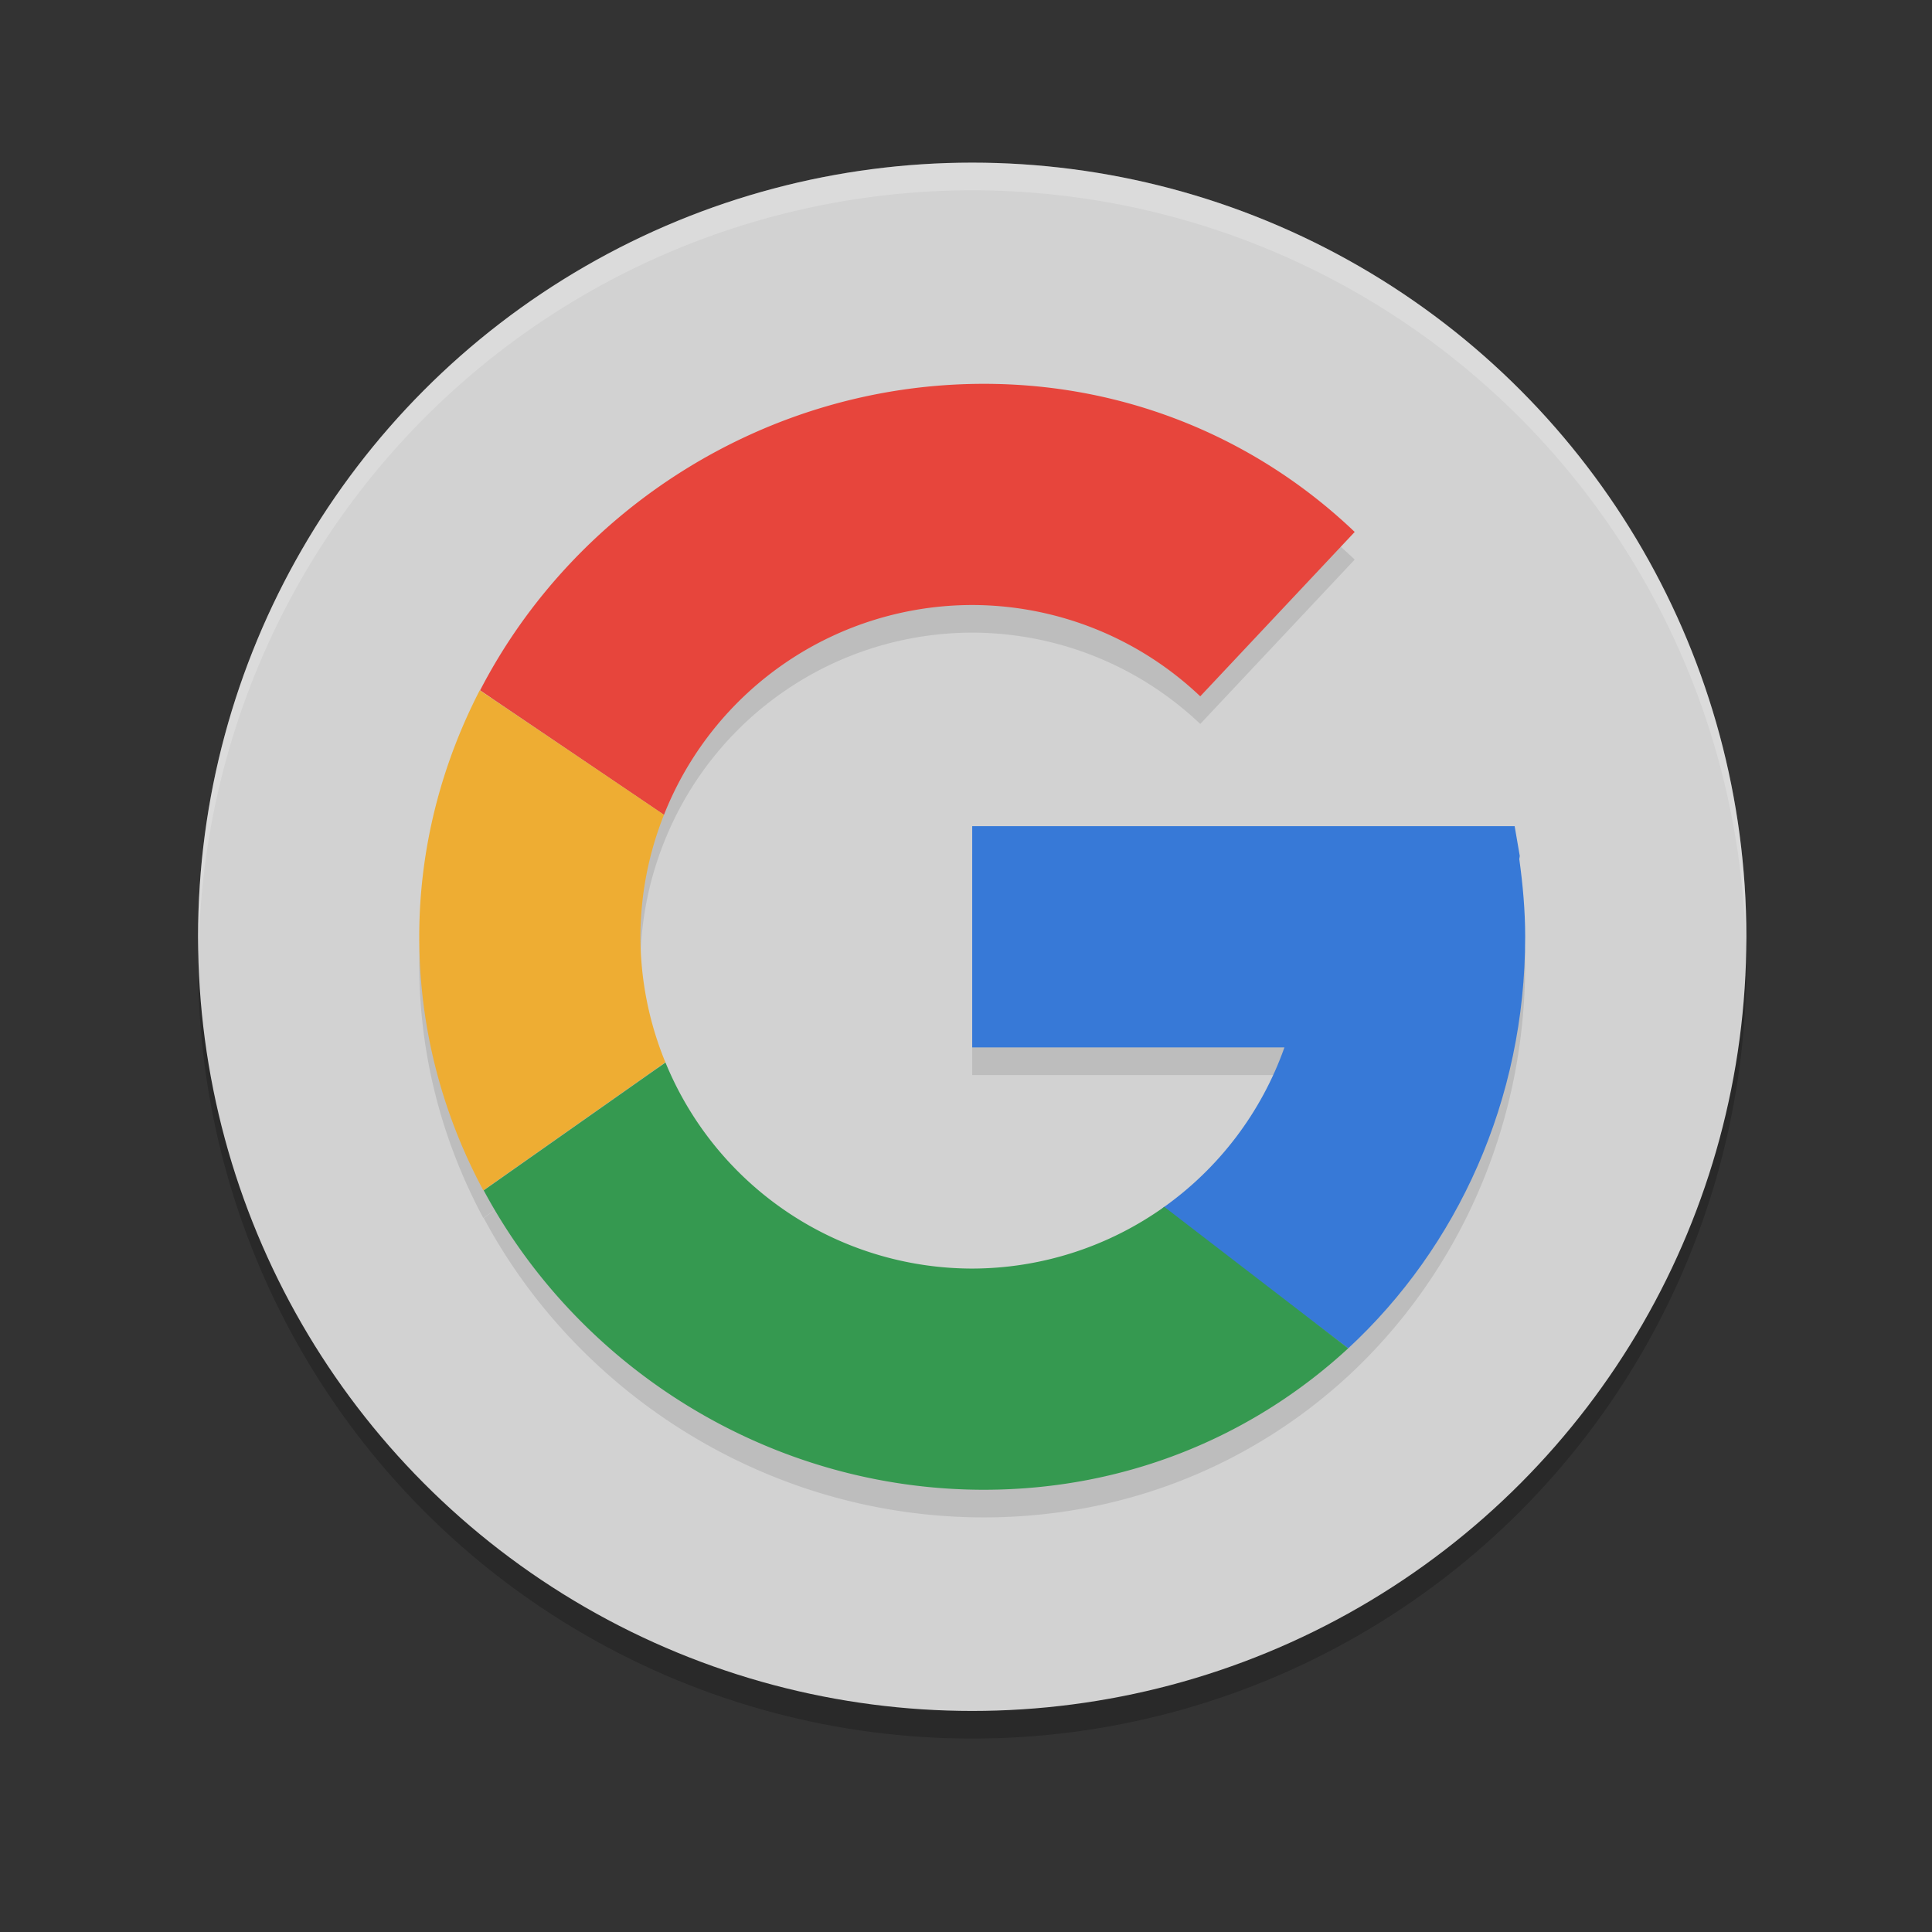
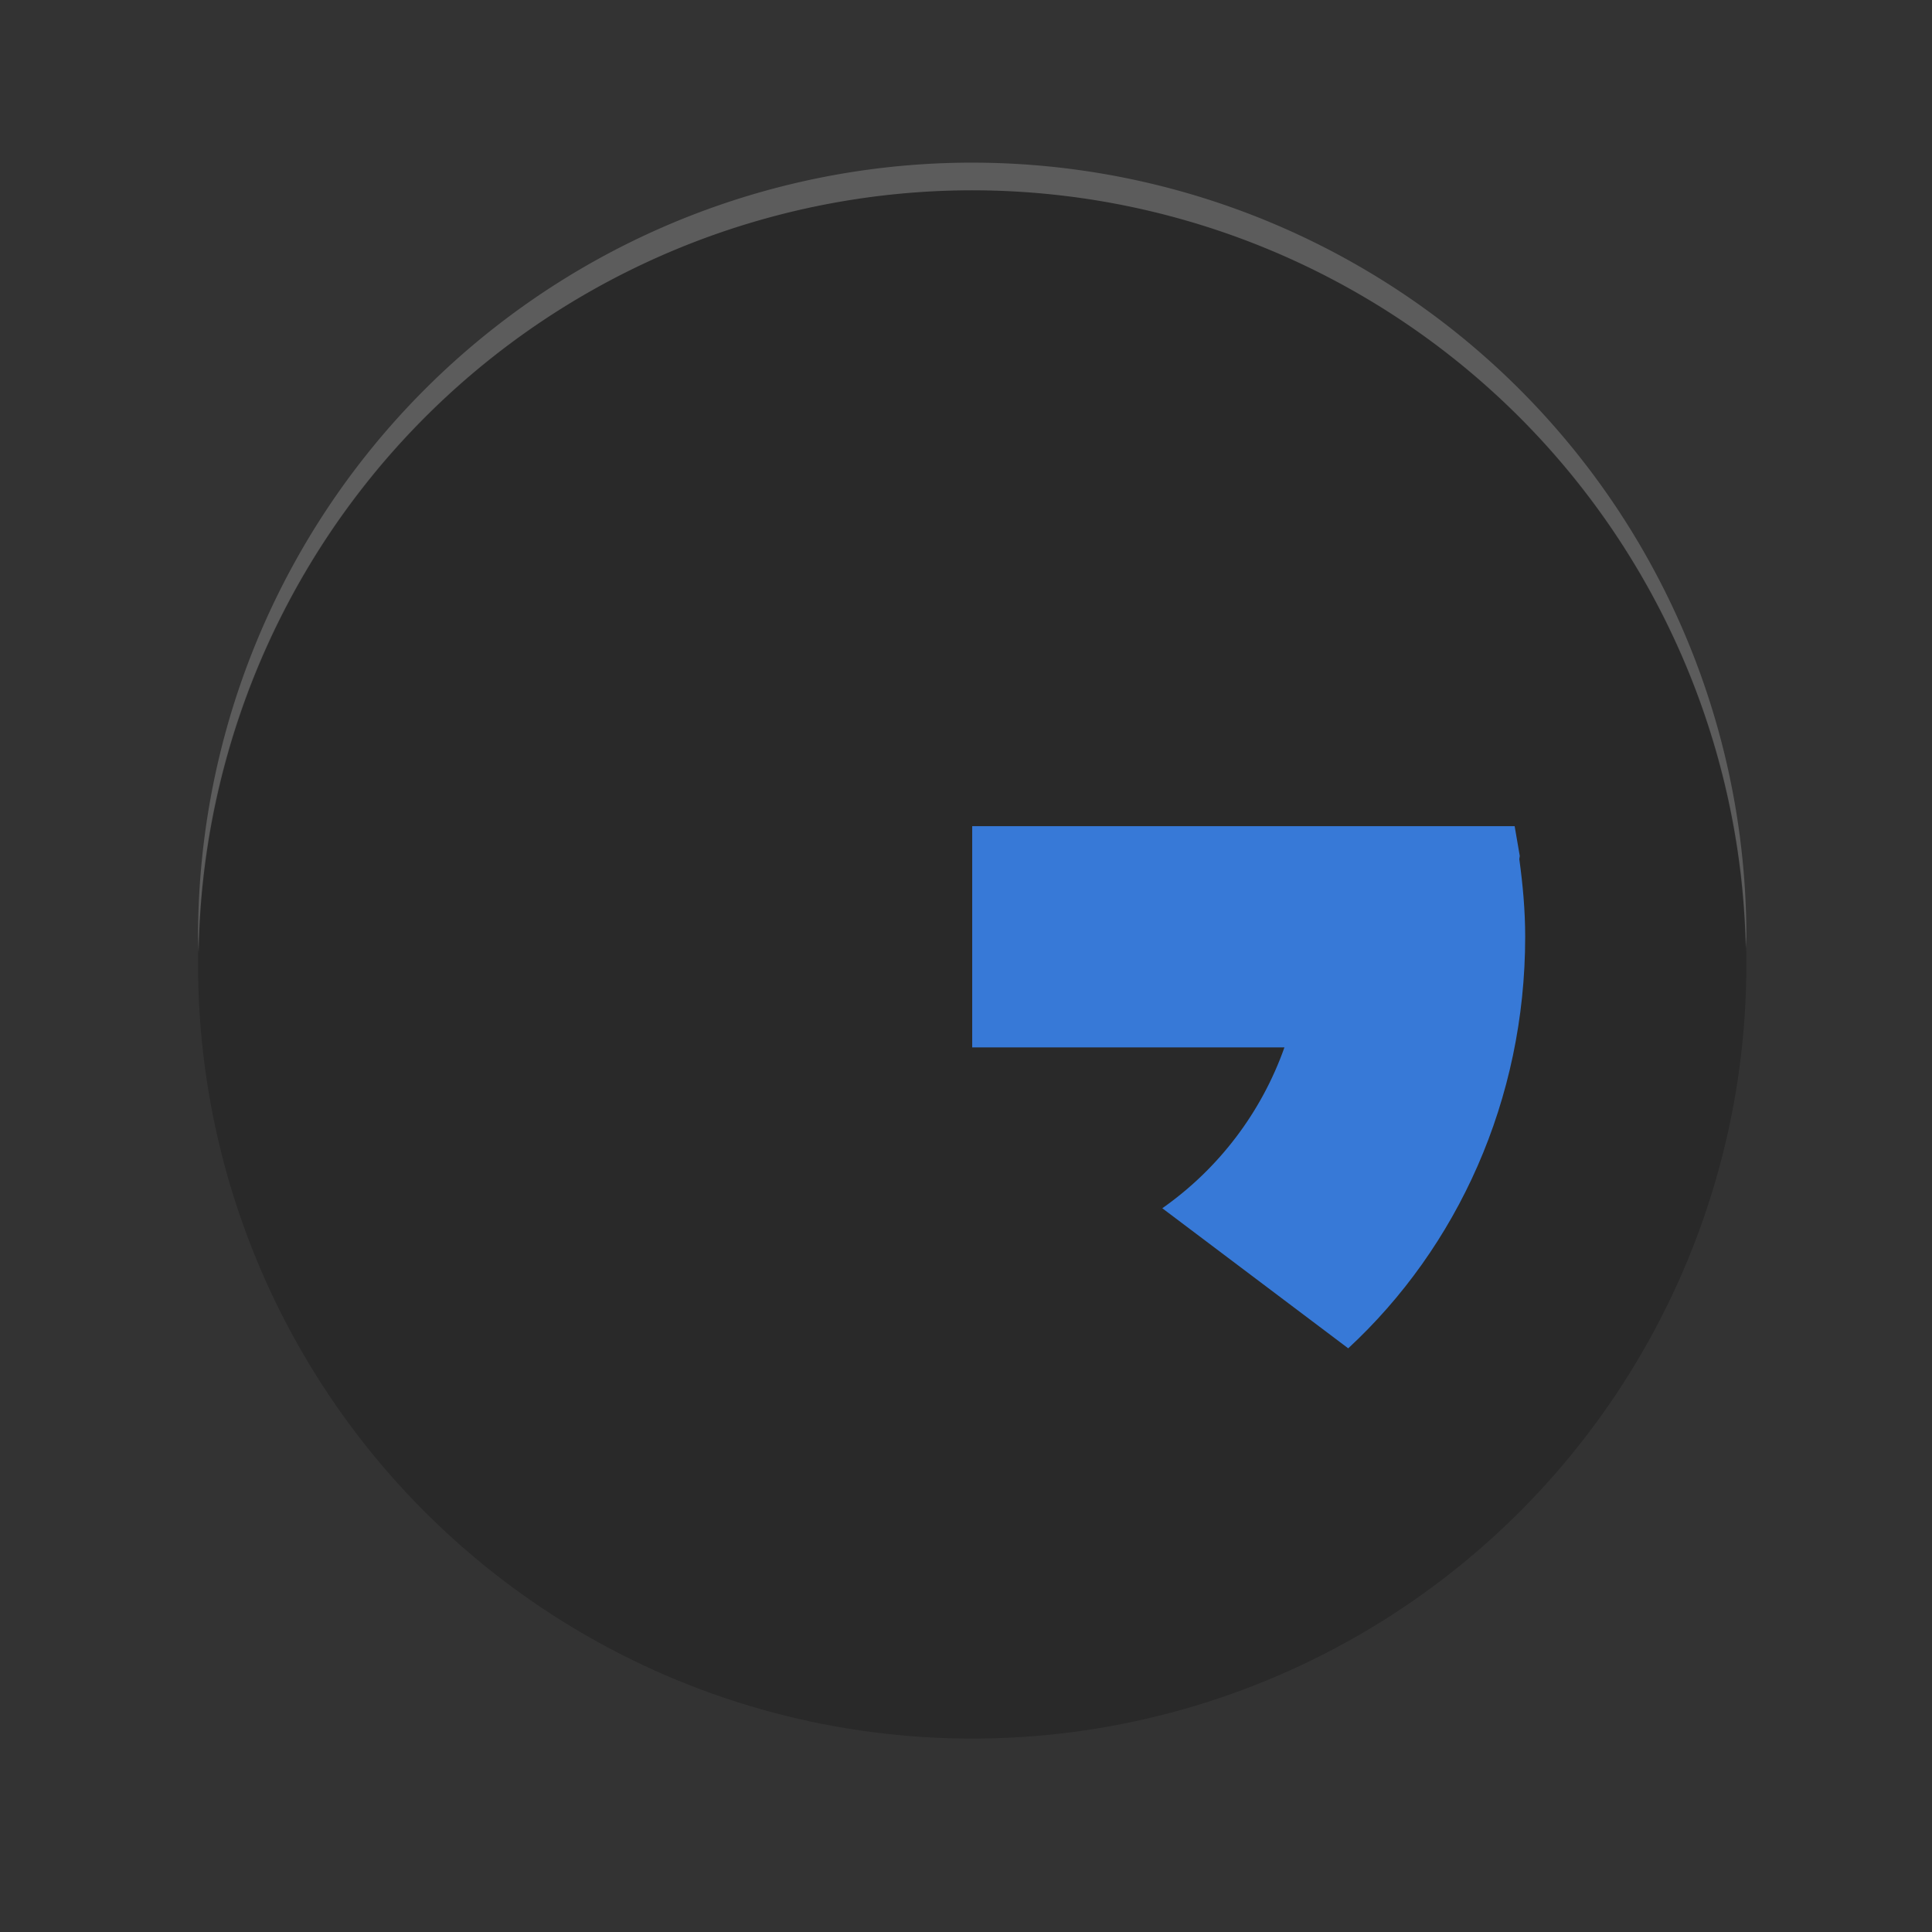
<svg xmlns="http://www.w3.org/2000/svg" xmlns:ns1="http://sodipodi.sourceforge.net/DTD/sodipodi-0.dtd" xmlns:ns2="http://www.inkscape.org/namespaces/inkscape" width="256" height="256" version="1.1" id="svg18" ns1:docname="google.svg" ns2:version="0.92.4 (unknown)">
  <rect width="100%" height="100%" fill="#333333" stroke="none" />
  <defs id="defs22" />
  <ns1:namedview pagecolor="#ffffff" bordercolor="#666666" borderopacity="1" objecttolerance="10" gridtolerance="10" guidetolerance="10" ns2:pageopacity="0" ns2:pageshadow="2" ns2:window-width="1680" ns2:window-height="1013" id="namedview20" showgrid="false" ns2:snap-global="false" ns2:zoom="2.6074563" ns2:cx="95.460934" ns2:cy="112.72712" ns2:window-x="1366" ns2:window-y="0" ns2:window-maximized="1" ns2:current-layer="svg18">
    <ns2:grid type="xygrid" id="grid26" />
  </ns1:namedview>
  <circle style="opacity:0.2;stroke-width:3.664" cx="128.823" cy="127.793" r="102.579" id="circle2" />
-   <circle style="fill:#d2d2d2;stroke-width:3.664" cx="128.823" cy="124.13" r="102.579" id="circle4" />
-   <path style="opacity:0.1;stroke-width:3.664" d="m 130.376,54.522 c -28.732,0 -54.316,16.539 -66.76,40.614 L 80.725,106.713 63.566,95.136 c -5.073,9.839 -8.014,20.934 -8.014,32.657 0,12.142 3.1,23.553 8.493,33.602 l 24.121,-16.973 a 43.963,43.963 0 0 1 -3.306,-16.629 43.963,43.963 0 0 1 3.12,-16.164 43.963,43.963 0 0 1 40.843,-27.799 43.963,43.963 0 0 1 30.217,12.1 L 179.505,74.149 C 166.795,62.007 149.602,54.522 130.376,54.522 Z m -1.553,58.617 v 29.308 h 41.372 a 43.963,43.963 0 0 1 -15.921,21.13 43.963,43.963 0 0 1 -0.057,0.037 43.963,43.963 0 0 1 -25.394,8.142 43.963,43.963 0 0 1 -40.643,-27.305 l -24.085,16.944 c 12.603,23.551 37.922,39.669 66.28,39.669 18.798,0 35.613,-7.069 48.27,-18.74 14.473,-13.398 23.448,-32.916 23.448,-54.531 0,-3.517 -0.315,-6.929 -0.78,-10.297 l 0.064,-0.415 -0.68,-3.943 H 186.71 170.217 Z" id="path6" ns2:connector-curvature="0" />
  <path style="fill:#3779d7;stroke-width:3.664" d="m 128.823,109.475 v 29.308 h 41.372 c -3.049,8.615 -8.706,16.065 -16.185,21.316 l 24.636,18.561 c 14.473,-13.398 23.448,-32.916 23.448,-54.531 0,-3.517 -0.315,-6.929 -0.78,-10.297 l 0.064,-0.415 -0.68,-3.943 h -13.989 -16.493 z" id="path8" ns2:connector-curvature="0" />
-   <path style="fill:#e7453c;stroke-width:3.664" d="m 130.376,50.859 c -28.732,0 -54.316,16.539 -66.76,40.614 L 87.98,107.966 A 43.963,43.963 0 0 1 128.823,80.167 43.963,43.963 0 0 1 159.04,92.267 L 179.505,70.486 C 166.795,58.344 149.602,50.859 130.376,50.859 Z" id="path10" ns2:connector-curvature="0" />
-   <path style="fill:#eead33;stroke-width:3.664" d="m 63.566,91.473 c -5.073,9.839 -8.014,20.934 -8.014,32.657 0,12.142 3.1,23.553 8.493,33.602 l 24.121,-16.973 a 43.963,43.963 0 0 1 -3.306,-16.629 43.963,43.963 0 0 1 3.12,-16.164 l -6.891,-4.665 z" id="path12" ns2:connector-curvature="0" />
-   <path style="fill:#359950;stroke-width:3.664" d="m 88.181,140.787 -24.085,16.944 c 12.603,23.551 37.922,39.669 66.28,39.669 18.798,0 35.613,-7.069 48.27,-18.74 l -24.371,-18.747 a 43.963,43.963 0 0 1 -25.452,8.179 43.963,43.963 0 0 1 -40.643,-27.305 z" id="path14" ns2:connector-curvature="0" />
  <path style="opacity:0.2;fill:#ffffff;stroke-width:3.664" d="M 128.823,21.55 A 102.579,102.579 0 0 0 26.244,124.13 a 102.579,102.579 0 0 0 0.079,2.147 102.579,102.579 0 0 1 102.501,-101.062 102.579,102.579 0 0 1 102.501,100.433 102.579,102.579 0 0 0 0.079,-1.517 102.579,102.579 0 0 0 -102.579,-102.579 z" id="path16" ns2:connector-curvature="0" />
</svg>